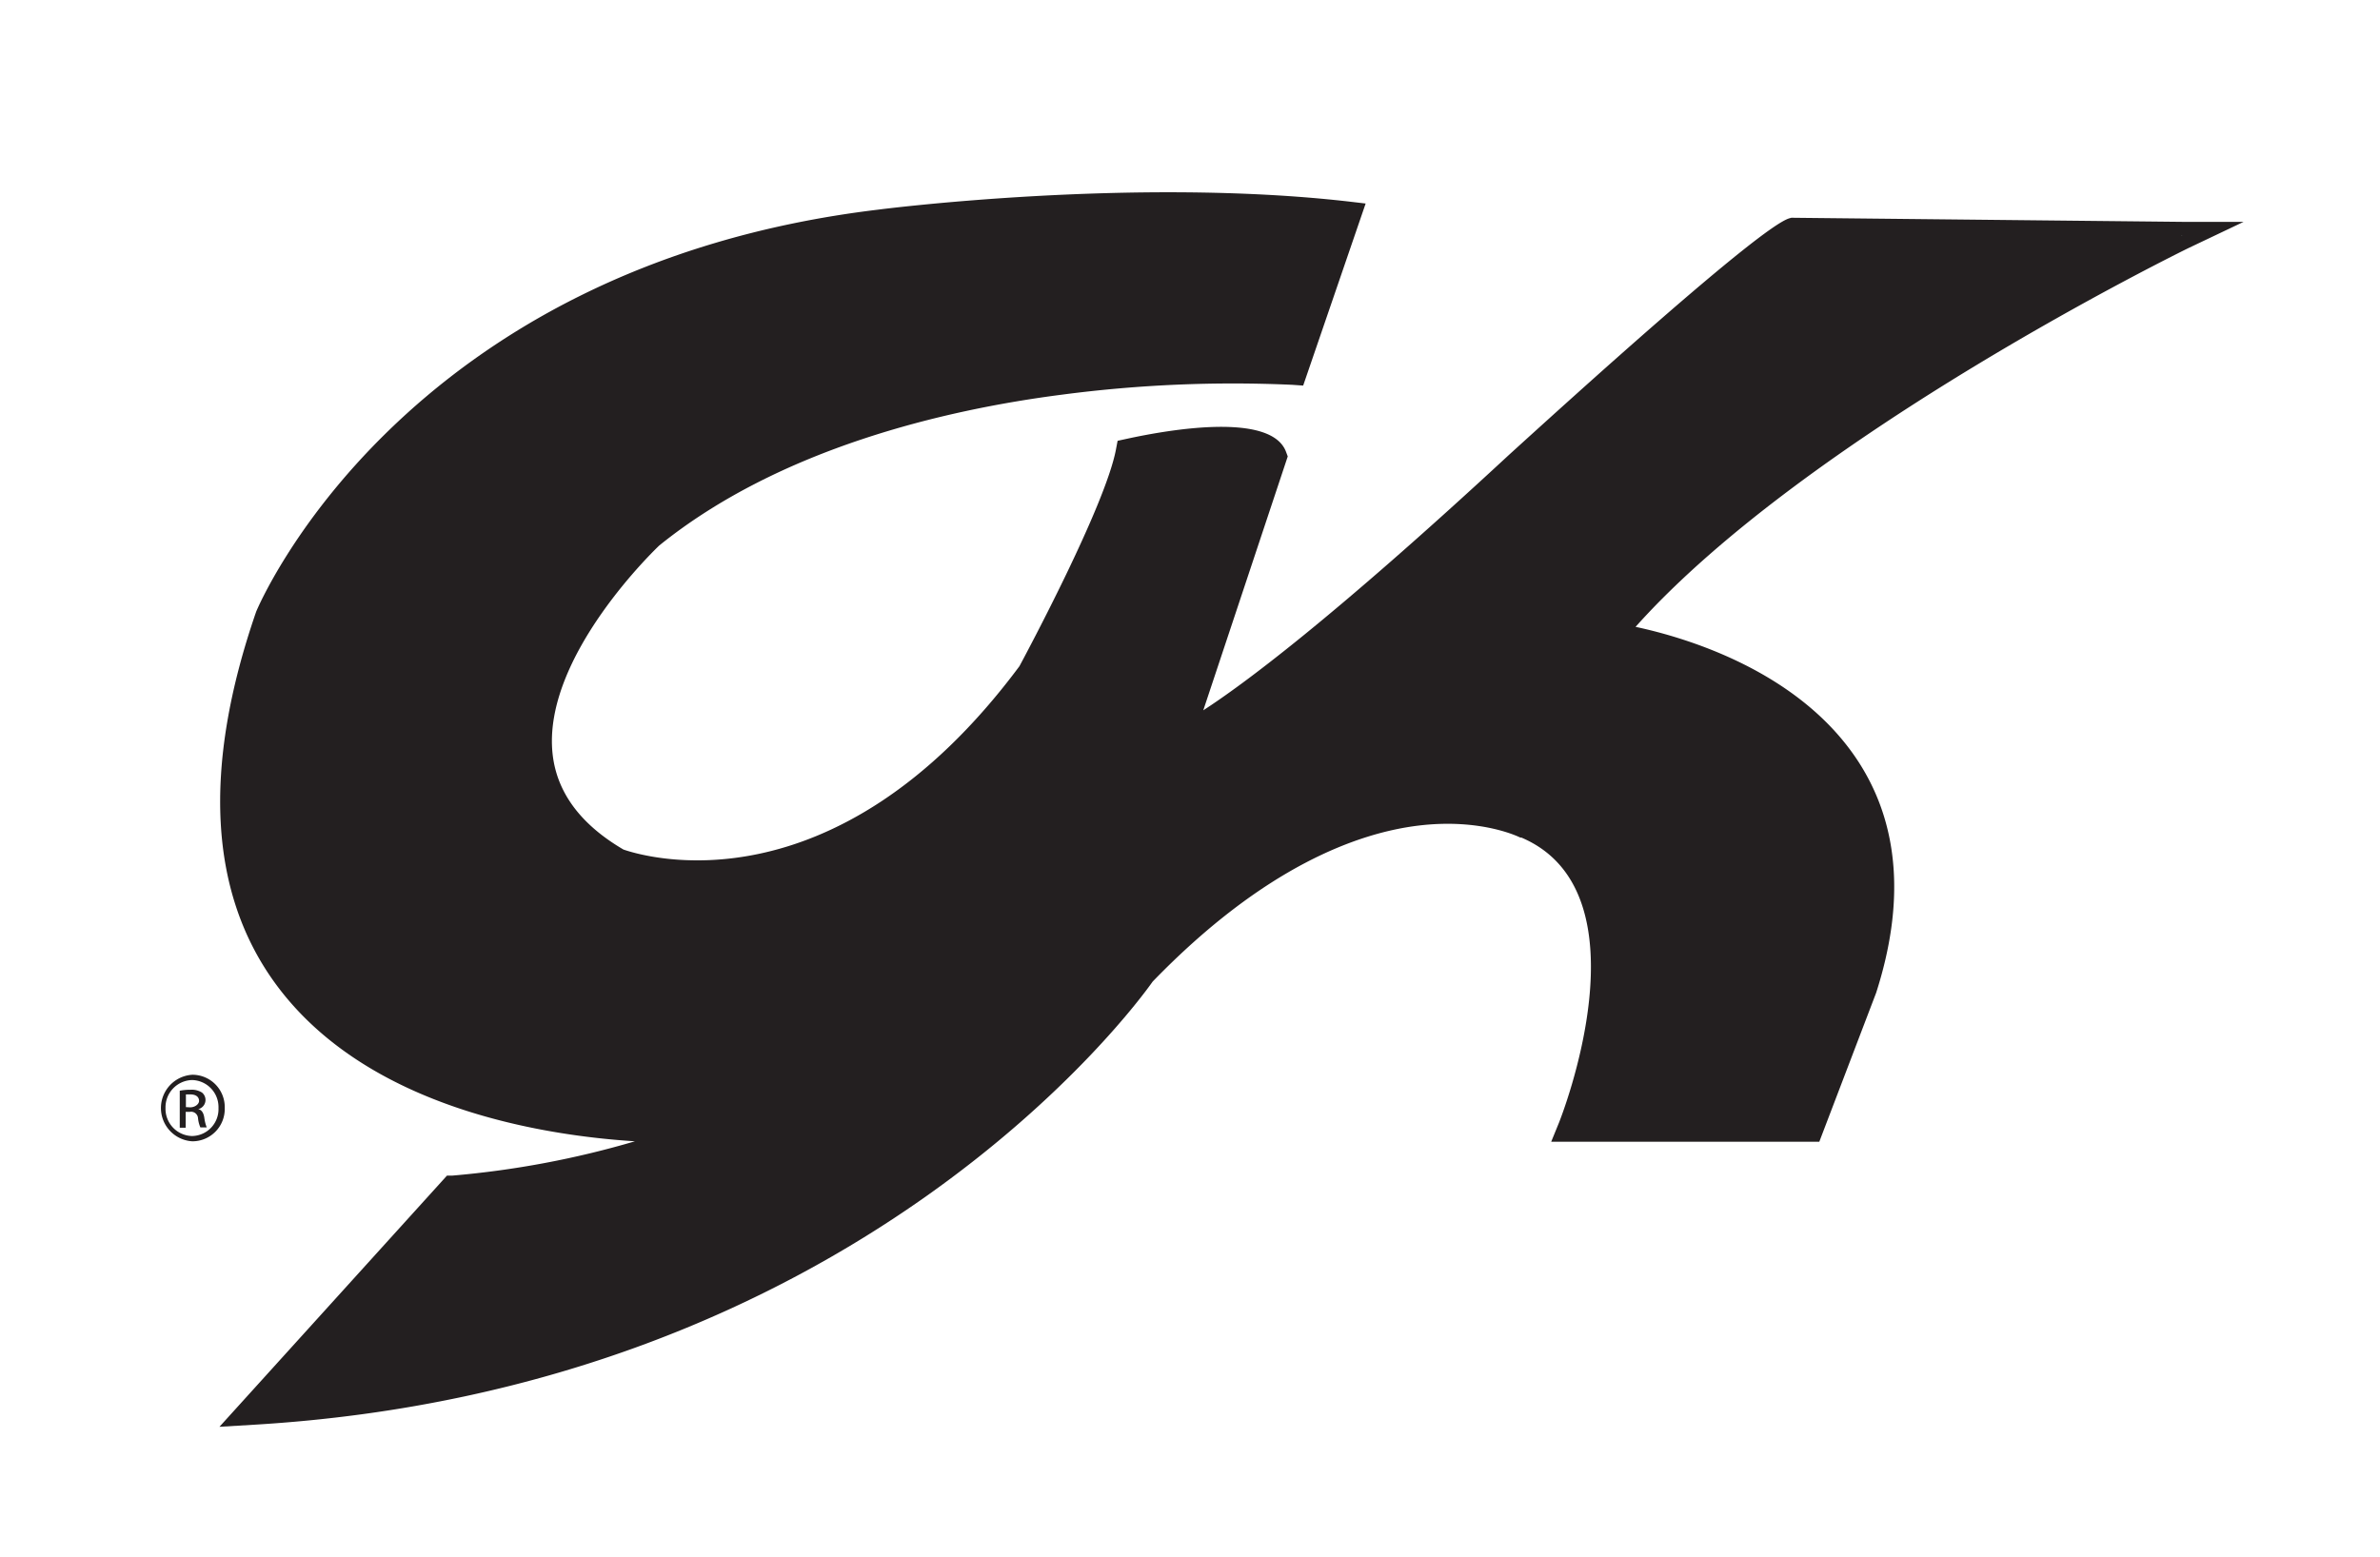
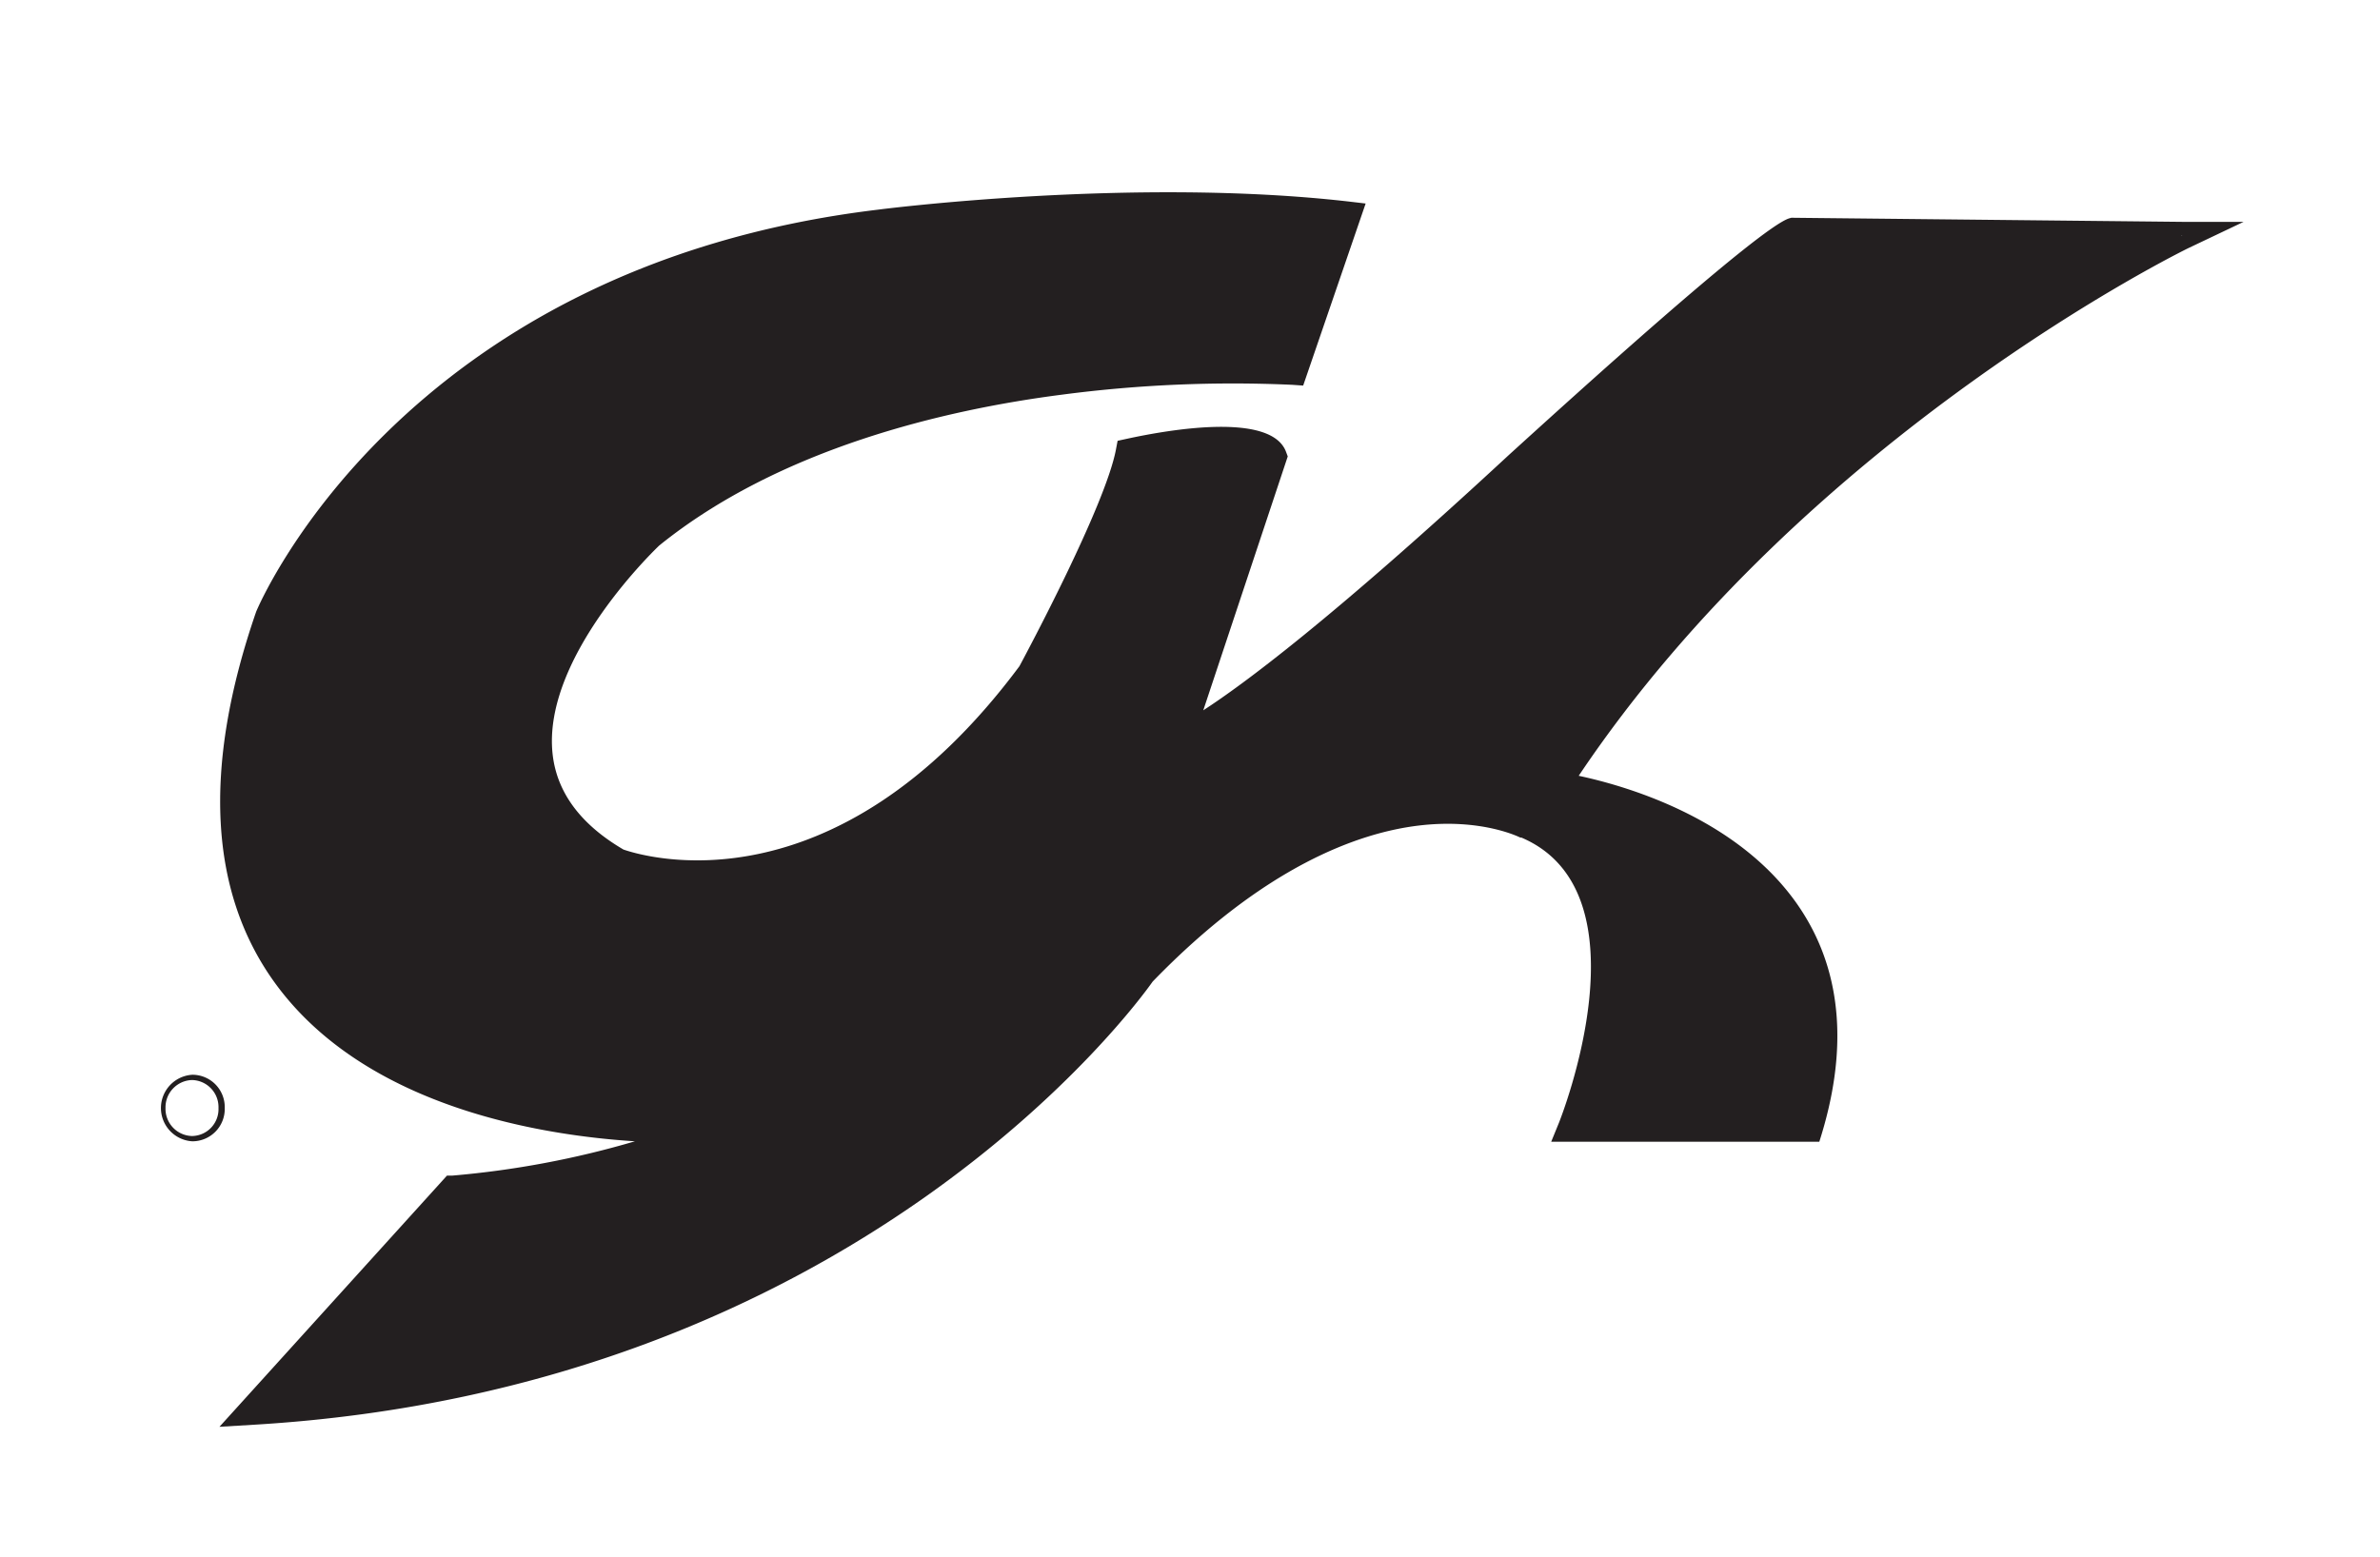
<svg xmlns="http://www.w3.org/2000/svg" viewBox="0.0 0.0 220.28 144.34" width="390.942" height="255.792">
  <path d="M20.1,102.74a2.51,2.51,0,0,0-2.45-2.6h0a2.6,2.6,0,0,0,0,5.19A2.49,2.49,0,0,0,20.1,102.74Zm-3,.32v1.47h-.55V101.1a5.17,5.17,0,0,1,1-.09,1.77,1.77,0,0,1,1.06.26.88.88,0,0,1-.35,1.54v0c.3,0,.5.32.57.82a3.69,3.69,0,0,0,.22.87h-.58a2.86,2.86,0,0,1-.22-.88.64.64,0,0,0-.74-.59Z" fill="none" />
-   <path d="M18.29,102c0-.3-.21-.6-.83-.6l-.39,0v1.18h.39C17.92,102.64,18.29,102.45,18.29,102Z" fill="none" />
-   <path d="M18.19,103.65a2.86,2.86,0,0,0,.22.88H19a3.69,3.69,0,0,1-.22-.87c-.07-.5-.27-.77-.57-.82v0a.88.88,0,0,0,.35-1.54,1.77,1.77,0,0,0-1.06-.26,5.17,5.17,0,0,0-1,.09v3.43h.55v-1.47h.38A.64.64,0,0,1,18.19,103.65Zm-1.12-1v-1.18l.39,0c.62,0,.83.3.83.6s-.37.6-.83.6Z" fill="#231f20" />
  <path d="M20.67,102.73a3,3,0,0,0-3-3.08h0a3.09,3.09,0,0,0,0,6.17A3,3,0,0,0,20.67,102.73Zm-5.49,0a2.53,2.53,0,0,1,2.46-2.59h0a2.51,2.51,0,0,1,2.45,2.6,2.49,2.49,0,0,1-2.45,2.59A2.52,2.52,0,0,1,15.18,102.73Z" fill="#231f20" />
-   <path d="M202.69,23h0l5.11-2.43-5.66,0h0l-36.26-.38-.18.05c-2.73.78-20.56,17-26,21.94C123.2,57.47,115,63.51,111.37,65.86l7.83-23.54-.16-.43c-1.38-3.69-10.79-2.07-14.78-1.2l-.83.18-.16.84c-1,5.22-8.3,18.87-8.94,20.06-17.28,23.22-35.1,17.55-36.7,17-4-2.34-6.18-5.32-6.57-8.85-1-9.08,9.83-19.28,9.87-19.33,11.13-9,26.46-12.6,37.36-14a121.65,121.65,0,0,1,21.34-.91l1,.07,5.79-16.88-1.61-.19c-20-2.28-43.37.73-43.59.76C36.93,24.76,23.73,56.35,23.58,56.72c-5,14.48-4.38,26.12,1.87,34.59,8.57,11.61,25.21,14,33.24,14.51A85.53,85.53,0,0,1,41.77,109l-.5,0L20.18,132.29l3.18-.19c55.83-3.32,81.78-38.9,83.32-41.09,10.4-10.74,19.12-13.79,24.62-14.46,5.9-.72,9.43,1.1,9.46,1.11l.1,0c12,5.12,3.57,26.2,3.49,26.41l-.73,1.79h24.85l5.27-13.81c2.67-8.32,2.14-15.48-1.55-21.28-5.42-8.51-16.06-11.65-20.75-12.65C167.41,40.24,202.33,23.18,202.69,23ZM202,21.83h.12l-.11.05Z" fill="#231f20" />
-   <path d="M202.13,21.84H202v.06Z" fill="#231f20" />
+   <path d="M202.69,23h0l5.11-2.43-5.66,0h0l-36.26-.38-.18.05c-2.73.78-20.56,17-26,21.94C123.2,57.47,115,63.51,111.37,65.86l7.83-23.54-.16-.43c-1.38-3.69-10.79-2.07-14.78-1.2l-.83.18-.16.84c-1,5.22-8.3,18.87-8.94,20.06-17.28,23.22-35.1,17.55-36.7,17-4-2.34-6.18-5.32-6.57-8.85-1-9.08,9.83-19.28,9.87-19.33,11.13-9,26.46-12.6,37.36-14a121.65,121.65,0,0,1,21.34-.91l1,.07,5.79-16.88-1.61-.19c-20-2.28-43.37.73-43.59.76C36.93,24.76,23.73,56.35,23.58,56.72c-5,14.48-4.38,26.12,1.87,34.59,8.57,11.61,25.21,14,33.24,14.51A85.53,85.53,0,0,1,41.77,109l-.5,0L20.18,132.29l3.18-.19c55.83-3.32,81.78-38.9,83.32-41.09,10.4-10.74,19.12-13.79,24.62-14.46,5.9-.72,9.43,1.1,9.46,1.11l.1,0c12,5.12,3.57,26.2,3.49,26.41l-.73,1.79h24.85c2.67-8.32,2.14-15.48-1.55-21.28-5.42-8.51-16.06-11.65-20.75-12.65C167.41,40.24,202.33,23.18,202.69,23ZM202,21.83h.12l-.11.05Z" fill="#231f20" />
  <path d="M202.13,21.84H202v.06Z" fill="#231f20" />
  <path d="M202.13,21.84H202v.06Z" fill="#231f20" />
</svg>